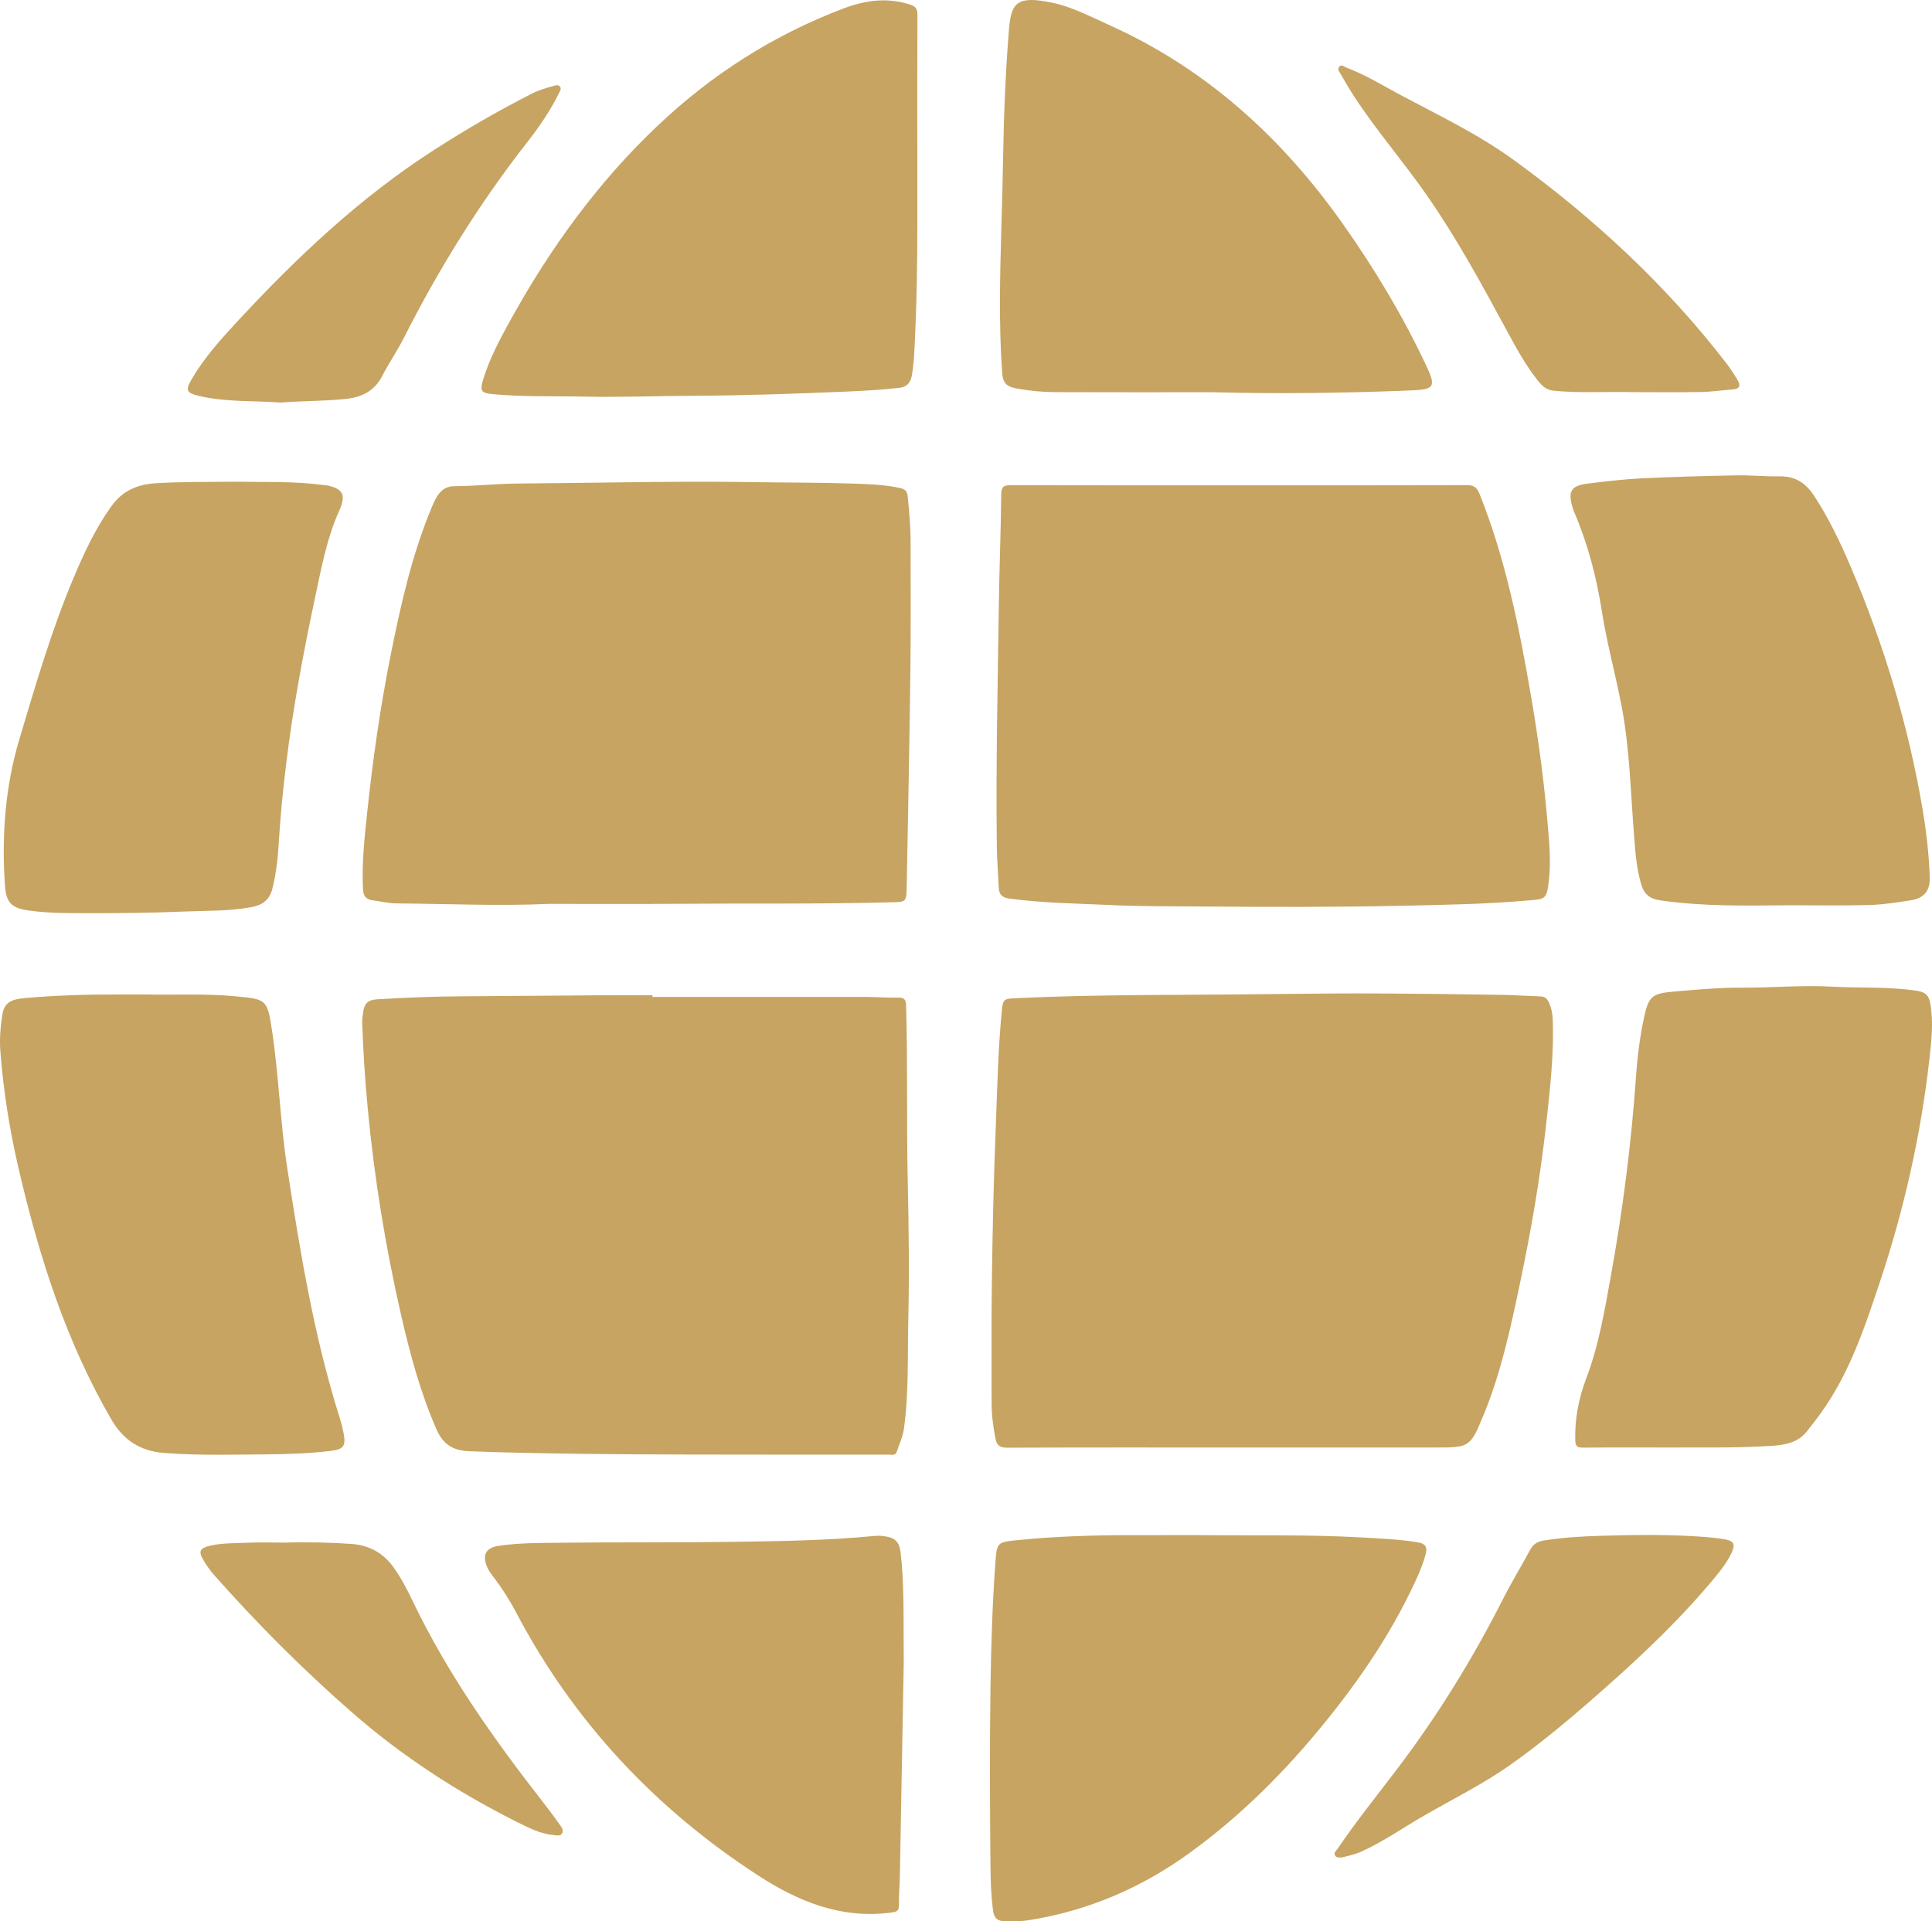
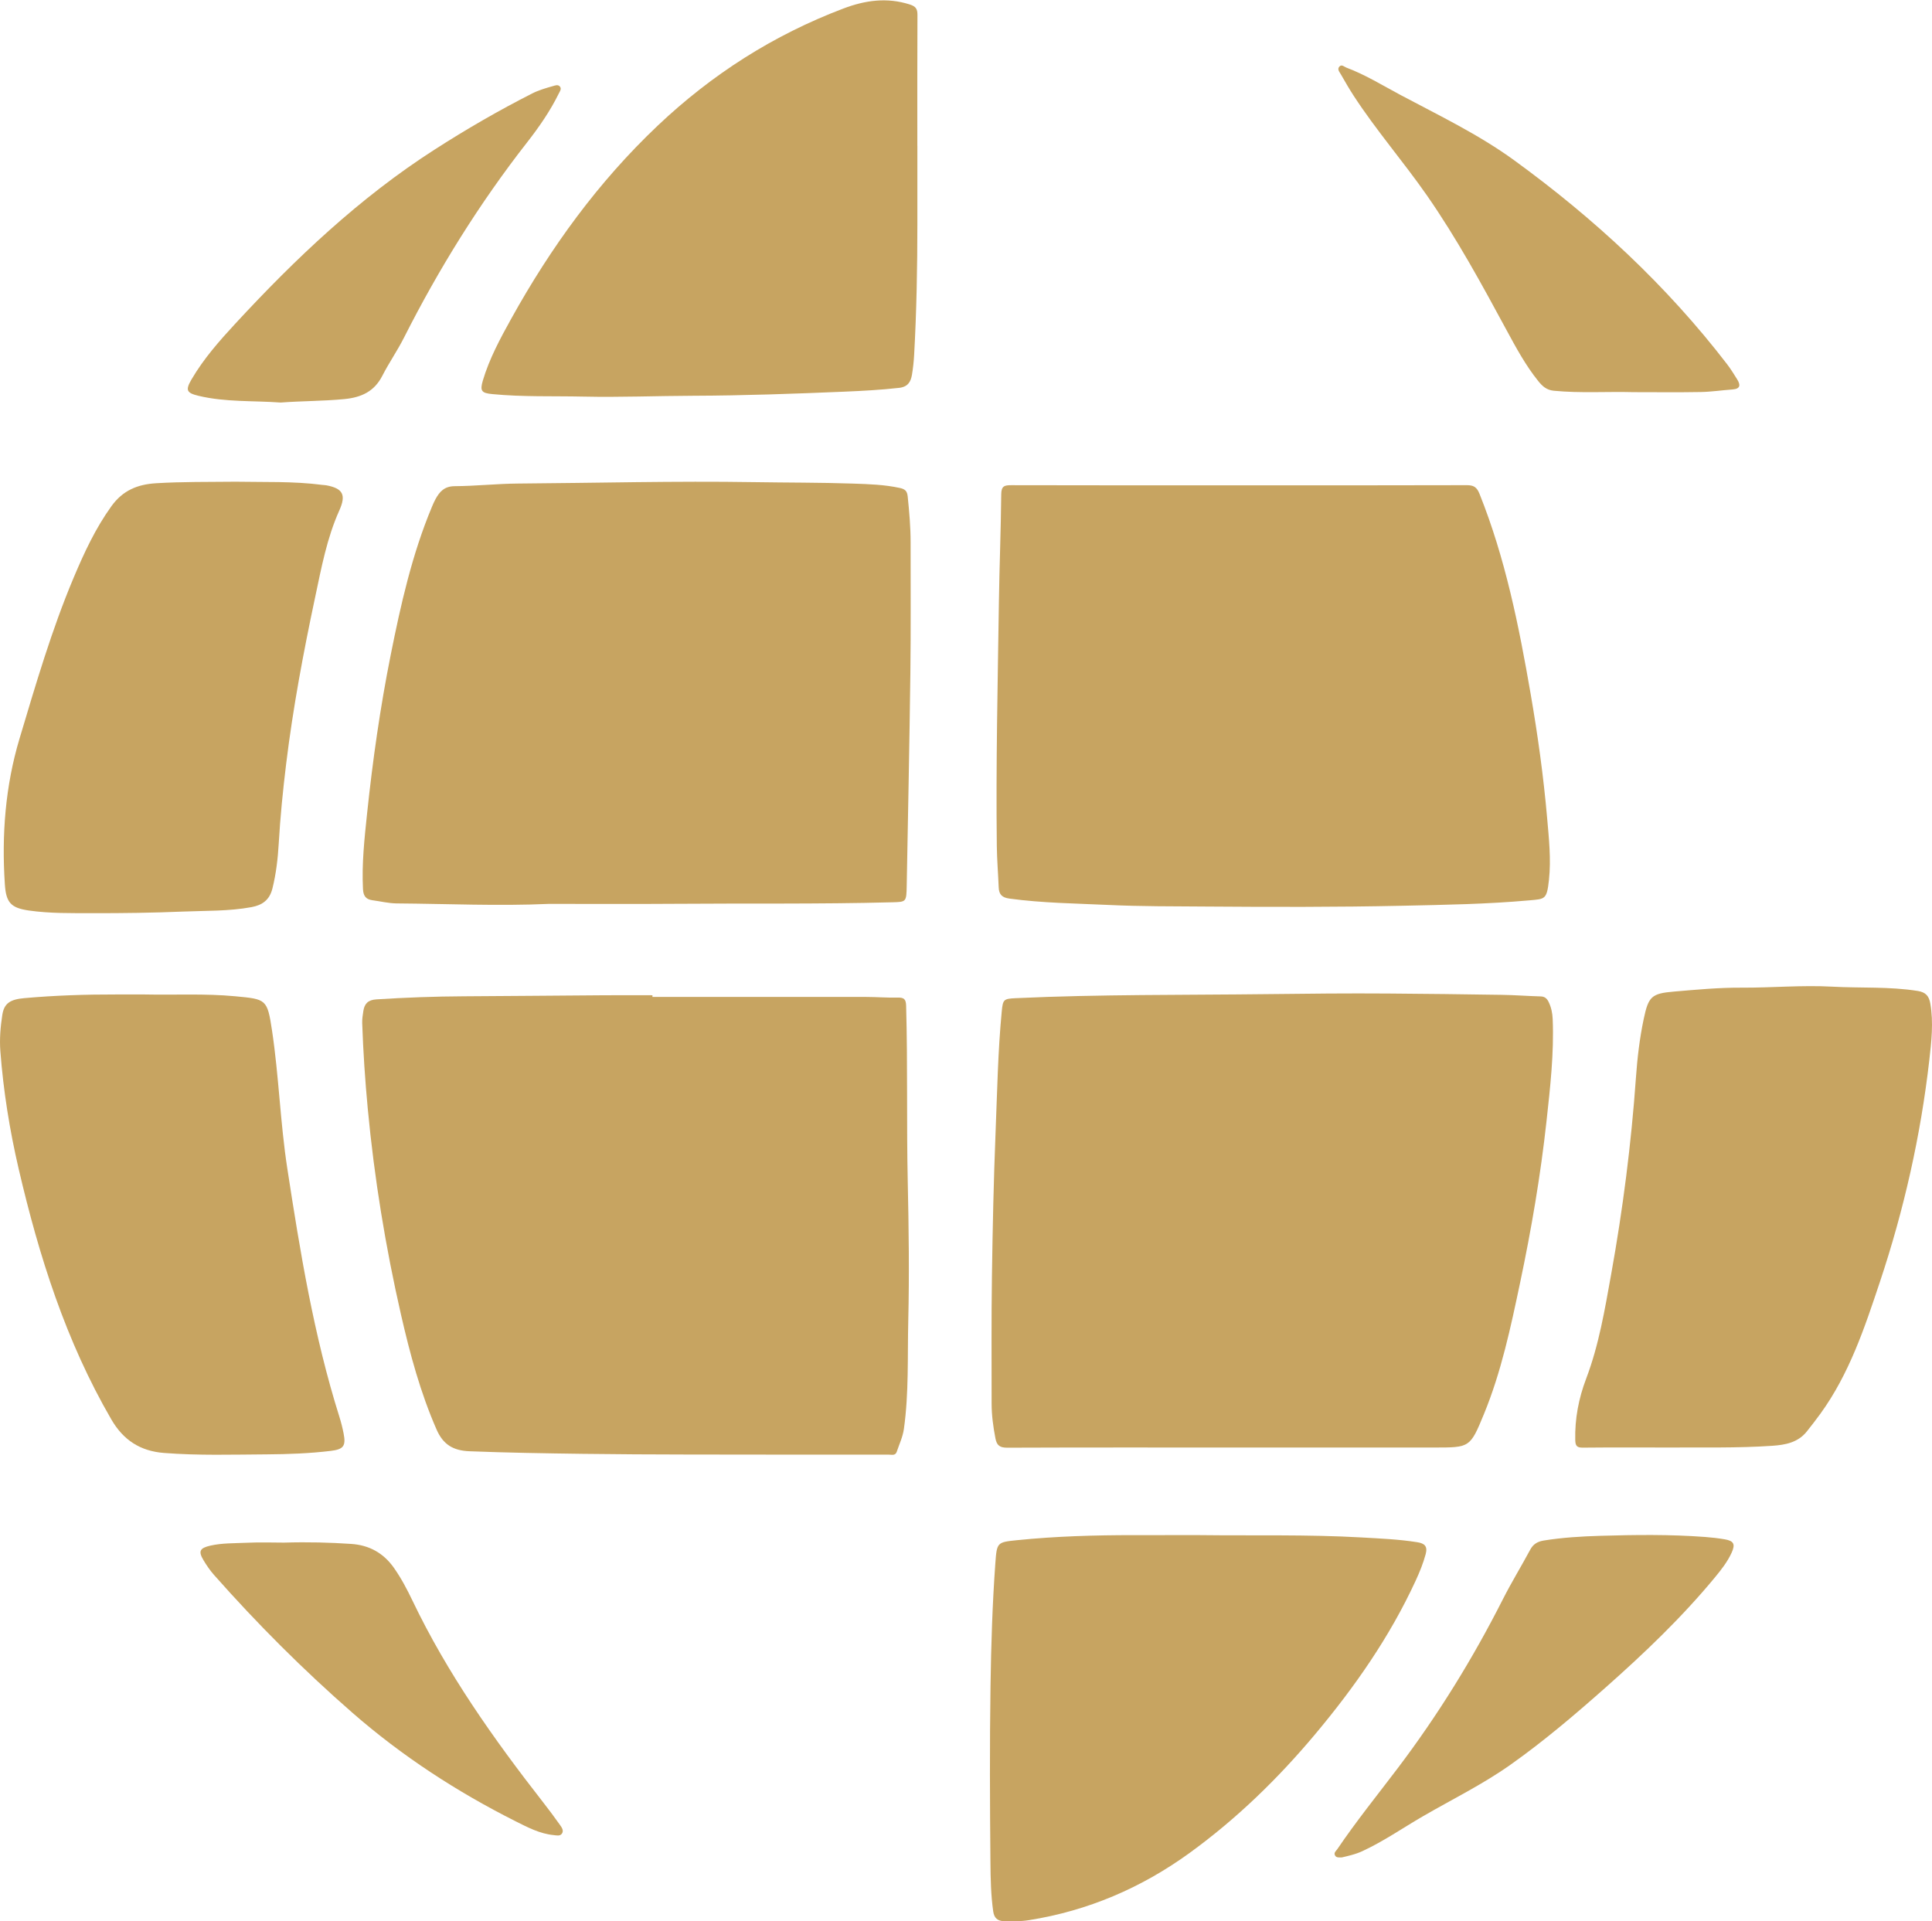
<svg xmlns="http://www.w3.org/2000/svg" version="1.1" id="globe_xA0_Image_1_" x="0px" y="0px" width="359.719px" height="357.761px" viewBox="0 0 359.719 357.761" enable-background="new 0 0 359.719 357.761" xml:space="preserve">
  <g>
-     <path display="none" fill="#FEFEFE" d="M180.61,524.6c-124.5,0-249-0.005-373.5,0.047c-1.875,0-2.297-0.422-2.296-2.297   c0.049-226.833,0.049-453.667,0-680.5c0-1.874,0.421-2.297,2.296-2.296c249,0.049,498,0.049,747,0c1.874,0,2.298,0.42,2.297,2.296   c-0.05,226.833-0.05,453.667,0,680.5c0.001,1.873-0.42,2.297-2.296,2.297C429.61,524.595,305.11,524.6,180.61,524.6z    M236.19,324.088c19.579,0,39.158,0,58.736,0c10.305,0,10.396,0.038,14.405-9.711c5.048-12.273,7.776-25.217,10.502-38.136   c3.276-15.526,5.944-31.159,7.671-46.946c1.078-9.846,2.199-19.68,1.793-29.613c-0.073-1.774-0.416-3.448-1.207-5.045   c-0.486-0.979-1.115-1.527-2.299-1.559c-3.744-0.102-7.483-0.395-11.227-0.453c-10.994-0.173-21.987-0.303-32.981-0.383   c-11.661-0.086-23.319,0.031-34.981,0.172c-24.4,0.297-48.807,0.044-73.194,1.178c-3.549,0.165-3.763,0.354-4.098,3.838   c-1.125,11.689-1.321,23.43-1.794,35.15c-0.562,13.894-0.852,27.801-1.055,41.705c-0.18,12.328-0.089,24.66-0.094,36.99   c-0.001,3.416,0.461,6.779,1.104,10.143c0.409,2.141,1.337,2.73,3.484,2.722C192.7,324.057,214.446,324.088,236.19,324.088z    M67.877,193.225c0-0.16,0-0.32,0-0.48c-4.663,0-9.325-0.026-13.988,0.005c-13.578,0.091-27.155,0.229-40.733,0.3   c-8.496,0.043-16.976,0.355-25.456,0.896c-2.436,0.156-3.456,1.266-3.78,3.41c-0.174,1.148-0.366,2.318-0.327,3.471   c0.285,8.318,0.836,16.613,1.619,24.906c1.901,20.159,5.15,40.087,9.66,59.813c2.598,11.363,5.617,22.593,10.319,33.324   c1.904,4.347,4.784,6.115,9.568,6.303c10.904,0.428,21.813,0.604,32.717,0.749c20.411,0.272,40.826,0.187,61.239,0.234   c9.249,0.022,18.497,0.018,27.746-0.002c0.85-0.002,1.953,0.389,2.356-0.829c0.728-2.201,1.748-4.276,2.08-6.645   c1.464-10.438,1.017-20.952,1.267-31.429c0.32-13.404,0.146-26.818-0.147-40.23c-0.374-17.073,0.006-34.156-0.472-51.231   c-0.053-1.897-0.617-2.409-2.441-2.366c-3.076,0.074-6.157-0.186-9.237-0.188C109.204,193.215,88.54,193.225,67.877,193.225z    M238.323,44.653c-22.076,0-44.153,0.022-66.229-0.039c-2.003-0.005-2.909,0.241-2.932,2.63   c-0.098,10.405-0.521,20.807-0.674,31.212c-0.347,23.653-0.889,47.305-0.607,70.963c0.047,3.991,0.389,7.979,0.543,11.969   c0.079,2.062,0.946,2.987,3.122,3.284c9.587,1.306,19.249,1.4,28.881,1.853c9.312,0.437,18.649,0.385,27.976,0.455   c19.074,0.142,38.146,0.188,57.221-0.226c12.318-0.267,24.627-0.465,36.908-1.571c4.539-0.409,5.062-0.193,5.686-5.95   c0.645-5.973-0.011-11.985-0.53-17.952c-1.052-12.091-2.724-24.106-4.792-36.068c-3.414-19.755-7.34-39.369-14.846-58.088   c-0.801-1.998-1.73-2.521-3.744-2.515C282.309,44.679,260.317,44.653,238.323,44.653z M37.875,166.208   c11.909,0,23.819,0.077,35.728-0.017c21.323-0.168,42.649,0.121,63.969-0.448c4.002-0.107,4.058-0.084,4.145-4.789   c0.381-20.65,0.8-41.3,1.061-61.952c0.159-12.578,0.056-25.159,0.068-37.738c0.004-4.5-0.392-8.971-0.853-13.445   c-0.162-1.575-0.857-2.089-2.262-2.396c-4.502-0.984-9.095-1.121-13.647-1.275c-9.57-0.323-19.151-0.264-28.728-0.419   c-22.826-0.369-45.646,0.248-68.468,0.407c-6.152,0.043-12.3,0.729-18.452,0.767c-2.952,0.018-4.36,1.567-5.561,3.766   c-0.398,0.729-0.728,1.497-1.048,2.264c-5.771,13.815-9.029,28.336-11.95,42.94c-3.052,15.255-5.242,30.65-6.869,46.115   c-0.766,7.275-1.564,14.568-1.189,21.924c0.098,1.912,0.791,2.972,2.678,3.229c2.385,0.324,4.768,0.917,7.154,0.934   C8.394,166.184,23.13,166.873,37.875,166.208z M363.344,324.088c9.064-0.073,19.396,0.205,29.709-0.496   c3.799-0.258,7.473-0.936,10.045-4.168c1.348-1.693,2.677-3.403,3.947-5.154c8.389-11.572,12.836-24.958,17.279-38.287   c6.985-20.95,11.829-42.424,14.338-64.377c0.619-5.429,1.244-10.918,0.301-16.428c-0.379-2.207-1.343-3.31-3.629-3.676   c-8.268-1.322-16.615-0.795-24.918-1.253c-8.738-0.481-17.48,0.343-26.224,0.294c-6.589-0.036-13.136,0.576-19.683,1.135   c-6.521,0.555-7.401,1.422-8.78,7.967c-1.185,5.621-1.856,11.334-2.26,17.046c-1.355,19.18-3.794,38.219-7.2,57.13   c-1.84,10.215-3.543,20.498-7.25,30.264c-2.188,5.762-3.307,11.639-3.172,17.806c0.038,1.741,0.492,2.257,2.246,2.237   C346.09,324.04,354.088,324.088,363.344,324.088z M144.81-53.919c-0.005,0-0.009,0-0.014,0c0-12.667-0.031-25.333,0.036-38   c0.009-1.764-0.439-2.504-2.262-3.083c-6.628-2.108-12.933-1.208-19.258,1.19c-20.283,7.691-38.14,19.076-53.916,34.017   C52.084-43.399,38.339-24.415,26.841-3.683C23.653,2.065,20.52,7.869,18.63,14.215c-0.916,3.075-0.35,3.644,2.761,3.946   c8.807,0.857,17.647,0.529,26.467,0.725c10.655,0.237,21.323-0.209,31.986-0.245c14.581-0.049,29.148-0.574,43.711-1.185   c5.312-0.223,10.633-0.51,15.935-1.104c2.562-0.287,3.412-1.758,3.758-3.855c0.312-1.884,0.518-3.796,0.624-5.703   c0.705-12.728,0.938-25.468,0.938-38.214C144.81-38.919,144.81-46.419,144.81-53.919z M226.594,349.533   c-6.328,0-12.656-0.001-18.984,0c-11.33,0.001-22.644,0.319-33.924,1.472c-5.729,0.586-5.796,0.65-6.234,6.666   c-0.864,11.88-1.229,23.786-1.406,35.686c-0.254,17.076-0.178,34.16-0.021,51.239c0.043,4.726,0.133,9.486,0.803,14.201   c0.271,1.903,1.238,2.792,3.115,2.849c2.418,0.072,4.833,0.091,7.229-0.289c17.181-2.727,32.73-9.386,46.769-19.588   c13.615-9.893,25.594-21.537,36.387-34.424c11.486-13.713,21.668-28.285,29.184-44.595c1.147-2.49,2.182-5.022,2.9-7.694   c0.628-2.328-0.353-3.132-2.447-3.464c-5.356-0.85-10.766-1.076-16.16-1.384C258.083,349.311,242.329,349.725,226.594,349.533z    M-79.564,192.518c-2.75,0-5.499,0.006-8.249-0.001c-8.916-0.021-17.817,0.276-26.701,1.063c-4.126,0.365-5.89,1.504-6.411,4.912   c-0.527,3.448-0.828,6.938-0.562,10.453c0.872,11.557,2.698,22.958,5.324,34.242c5.912,25.395,13.72,50.07,26.924,72.781   c3.479,5.984,8.392,9.159,15.252,9.697c9.989,0.783,19.984,0.474,29.978,0.408c6.159-0.04,12.318-0.268,18.444-1   c3.728-0.445,4.475-1.422,3.759-5.063c-0.32-1.629-0.726-3.25-1.224-4.833c-7.428-23.575-11.399-47.871-15.141-72.221   c-2.036-13.251-2.425-26.68-4.416-39.93c-1.386-9.223-1.683-9.131-10.75-9.989C-62.063,192.212-70.822,192.702-79.564,192.518z    M398.19,166.609c7.66,0,15.326,0.154,22.98-0.062c4.059-0.115,8.117-0.75,12.141-1.375c3.865-0.601,5.621-2.839,5.482-6.712   c-0.238-6.661-0.992-13.276-2.107-19.843c-4.115-24.231-11.175-47.598-20.801-70.195c-3.069-7.204-6.418-14.266-10.752-20.835   c-2.387-3.618-5.43-5.607-9.89-5.535c-4.241,0.069-8.491-0.369-12.731-0.288c-9.157,0.174-18.316,0.415-27.463,0.871   c-5.312,0.265-10.613,0.888-15.895,1.56c-4.418,0.562-5.391,2.22-4.211,6.464c0.179,0.641,0.385,1.28,0.646,1.89   c3.969,9.23,6.447,18.87,8,28.774c1.459,9.293,3.986,18.368,5.742,27.599c2.307,12.136,2.578,24.475,3.544,36.747   c0.397,5.042,0.674,10.12,2.183,15.031c0.868,2.826,2.549,4.067,5.494,4.492C373.049,166.995,385.631,166.74,398.19,166.609z    M230.624,17.621c19.161,0.491,38.318,0.247,57.465-0.525c6.972-0.281,7.395-1.036,4.433-7.328   c-6.796-14.436-14.985-28.058-24.177-41.068c-17.681-25.026-39.67-45.051-67.868-57.738c-5.462-2.458-10.828-5.316-16.72-6.515   c-9.984-2.031-11.722-0.022-12.355,7.896c-0.942,11.786-1.465,23.6-1.656,35.427c-0.12,7.412-0.349,14.822-0.556,22.232   c-0.388,13.906-0.749,27.812,0.225,41.709c0.234,3.337,1.2,4.303,4.544,4.886c3.613,0.63,7.271,0.982,10.929,0.997   C200.133,17.657,215.378,17.621,230.624,17.621z M-53.21,43.605c-7.914,0.082-15.492-0.013-23.067,0.447   c-5.354,0.326-9.644,2.064-12.961,6.676c-4.627,6.432-7.896,13.485-10.938,20.702c-6.415,15.215-11.029,31.057-15.75,46.828   c-4.107,13.723-5.2,27.939-4.248,42.266c0.353,5.303,1.73,6.868,7.02,7.621c6.118,0.871,12.299,0.749,18.453,0.764   c8.745,0.02,17.497-0.099,26.234-0.462c6.642-0.276,13.323-0.073,19.918-1.292c3.191-0.59,5.25-2.12,6.069-5.394   c1.077-4.304,1.582-8.676,1.836-13.074c0.447-7.731,1.217-15.432,2.153-23.112c1.985-16.277,5.011-32.382,8.42-48.412   c1.815-8.536,3.402-17.158,7.015-25.197c2.032-4.521,1.086-6.418-3.792-7.321c-0.326-0.061-0.664-0.056-0.994-0.1   C-36.382,43.424-44.973,43.766-53.21,43.605z M140.85,386.665c-0.113-13.421,0.196-22.919-0.948-32.379   c-0.25-2.063-1.139-3.548-3.065-4.099c-1.412-0.403-2.984-0.571-4.445-0.427c-13.523,1.327-27.097,1.52-40.66,1.714   c-16.829,0.241-33.663,0.073-50.492,0.268c-5.981,0.069-11.992,0.016-17.941,0.886c-3.783,0.553-4.941,2.619-3.426,6.169   c0.417,0.979,1.071,1.877,1.724,2.729c2.486,3.249,4.691,6.668,6.595,10.292c16.68,31.743,40.372,57.068,70.37,76.55   c11.689,7.592,24.151,12.688,38.566,10.787c1.588-0.209,2.382-0.384,2.33-2.229c-0.076-2.656,0.209-5.32,0.259-7.983   C140.128,426.874,140.522,404.803,140.85,386.665z M352.819,17.594c6.493,0,12.988,0.081,19.479-0.036   c3.069-0.055,6.131-0.521,9.2-0.742c2.339-0.168,2.389-1.325,1.354-2.963c-0.932-1.477-1.838-2.982-2.9-4.364   c-17.598-22.895-38.551-42.305-61.847-59.241c-10.342-7.519-21.874-13.029-33.111-19.017c-5.136-2.737-10.104-5.828-15.589-7.878   c-0.638-0.239-1.357-1.037-2.027-0.333c-0.747,0.784,0.006,1.576,0.395,2.256c1.199,2.094,2.4,4.19,3.716,6.212   c6.544,10.064,14.442,19.135,21.292,28.979c8.677,12.468,15.91,25.773,23.118,39.107c2.767,5.117,5.548,10.26,9.224,14.825   c1.162,1.442,2.388,2.579,4.484,2.783C337.332,17.939,345.092,17.383,352.819,17.594z M268.038,443.14   c1.834-0.434,3.922-0.874,5.922-1.796c6.148-2.836,11.696-6.697,17.522-10.082c8.562-4.972,17.479-9.328,25.593-15.072   c9.666-6.842,18.669-14.502,27.516-22.34c11.287-10,22.199-20.396,31.826-32.053c1.855-2.246,3.67-4.559,4.873-7.229   c1.097-2.434,0.566-3.363-2.014-3.812c-1.881-0.328-3.79-0.54-5.695-0.685c-10.146-0.771-20.309-0.634-30.464-0.335   c-5.485,0.162-10.968,0.486-16.403,1.367c-1.77,0.286-3.045,0.994-3.932,2.644c-2.6,4.839-5.48,9.53-7.961,14.428   c-8.711,17.203-18.793,33.544-30.426,48.919c-5.927,7.832-12.111,15.471-17.619,23.613c-0.385,0.568-1.196,1.09-0.617,1.955   C266.536,443.225,267.176,443.133,268.038,443.14z M-40.083,20.612c6.148-0.463,12.306-0.407,18.449-0.998   c4.908-0.472,8.71-2.16,11.062-6.756c1.931-3.773,4.375-7.285,6.287-11.066c10.133-20.042,21.92-39.022,35.761-56.73   c3.48-4.453,6.716-9.12,9.222-14.228c0.31-0.631,0.905-1.362,0.25-2.056c-0.52-0.551-1.279-0.264-1.898-0.088   c-2.079,0.592-4.163,1.18-6.105,2.166c-9.733,4.938-19.159,10.41-28.342,16.304C-17.152-38.878-35.726-21.258-53.179-2.38   c-4.684,5.066-9.273,10.263-12.785,16.267c-1.839,3.145-1.447,3.941,2.04,4.775C-56.073,20.54-48.037,20.032-40.083,20.612z    M-39.125,351.708c-2.963,0-6.97-0.146-10.96,0.044c-3.48,0.166-7,0.053-10.434,0.838c-3.073,0.703-3.534,1.626-1.962,4.247   c0.895,1.493,1.896,2.955,3.046,4.257c12.539,14.182,25.894,27.546,40.157,40.002c14.45,12.621,30.393,22.988,47.504,31.588   c3.481,1.75,6.98,3.577,10.972,3.967c0.822,0.08,1.799,0.35,2.354-0.387c0.661-0.877,0.019-1.799-0.49-2.517   c-1.588-2.241-3.23-4.447-4.921-6.612C21.763,408.723,8.316,389.72-1.812,368.547c-1.573-3.287-3.287-6.538-5.413-9.551   c-3.047-4.316-7.214-6.566-12.385-6.911C-25.76,351.676-31.923,351.497-39.125,351.708z" />
    <path fill-rule="evenodd" clip-rule="evenodd" fill="#C7A461" d="M229.397,269.538c-13.941,0-27.885-0.021-41.827,0.033   c-1.376,0.004-1.972-0.373-2.233-1.746c-0.413-2.156-0.709-4.312-0.708-6.504c0.003-7.904-0.056-15.812,0.06-23.717   c0.13-8.914,0.316-17.832,0.677-26.74c0.304-7.514,0.429-15.043,1.15-22.537c0.215-2.234,0.353-2.355,2.628-2.461   c15.636-0.727,31.285-0.564,46.93-0.754c7.478-0.092,14.952-0.166,22.43-0.111c7.049,0.051,14.098,0.135,21.146,0.246   c2.4,0.037,4.798,0.225,7.198,0.291c0.759,0.02,1.162,0.371,1.474,0.998c0.508,1.023,0.728,2.098,0.774,3.234   c0.26,6.369-0.459,12.676-1.149,18.988c-1.107,10.121-2.818,20.145-4.919,30.1c-1.747,8.283-3.497,16.584-6.733,24.453   c-2.57,6.25-2.629,6.227-9.236,6.227C254.504,269.538,241.951,269.538,229.397,269.538z" />
    <path fill-rule="evenodd" clip-rule="evenodd" fill="#C7A461" d="M121.479,185.631c13.248,0,26.497-0.008,39.746,0.006   c1.975,0.002,3.95,0.168,5.923,0.121c1.169-0.027,1.53,0.301,1.564,1.518c0.307,10.947,0.063,21.9,0.303,32.848   c0.188,8.6,0.3,17.201,0.095,25.795c-0.16,6.717,0.126,13.459-0.812,20.15c-0.213,1.52-0.866,2.85-1.333,4.262   c-0.259,0.781-0.966,0.529-1.511,0.531c-5.93,0.012-11.86,0.016-17.79,0.002c-13.089-0.031-26.178,0.023-39.265-0.15   c-6.991-0.094-13.986-0.207-20.978-0.48c-3.067-0.121-4.914-1.254-6.135-4.041c-3.015-6.881-4.951-14.082-6.617-21.367   c-2.891-12.648-4.975-25.426-6.193-38.352c-0.501-5.316-0.855-10.635-1.038-15.969c-0.025-0.738,0.098-1.488,0.209-2.225   c0.208-1.375,0.862-2.086,2.424-2.188c5.438-0.346,10.875-0.547,16.322-0.574c8.706-0.045,17.412-0.135,26.117-0.193   c2.99-0.02,5.979-0.002,8.969-0.002C121.479,185.424,121.479,185.528,121.479,185.631z" />
    <path fill-rule="evenodd" clip-rule="evenodd" fill="#C7A461" d="M230.764,90.37c14.103,0,28.203,0.017,42.306-0.027   c1.291-0.004,1.887,0.331,2.4,1.612c4.812,12.003,7.329,24.578,9.519,37.245c1.326,7.669,2.398,15.373,3.072,23.126   c0.333,3.825,0.754,7.681,0.34,11.51c-0.399,3.691-0.734,3.554-3.646,3.815c-7.874,0.709-15.766,0.836-23.664,1.007   c-12.23,0.266-24.459,0.235-36.688,0.146c-5.979-0.045-11.967-0.012-17.938-0.292c-6.176-0.29-12.371-0.351-18.518-1.188   c-1.395-0.189-1.951-0.782-2.001-2.105c-0.099-2.559-0.318-5.115-0.349-7.674c-0.181-15.169,0.167-30.334,0.39-45.5   c0.098-6.671,0.369-13.341,0.433-20.013c0.014-1.531,0.595-1.689,1.879-1.686C202.455,90.385,216.61,90.37,230.764,90.37z" />
    <path fill-rule="evenodd" clip-rule="evenodd" fill="#C7A461" d="M102.243,168.308c-9.455,0.427-18.903-0.015-28.355-0.085   c-1.53-0.011-3.058-0.392-4.587-0.599c-1.21-0.164-1.654-0.844-1.717-2.07c-0.241-4.717,0.271-9.393,0.762-14.057   c1.043-9.916,2.447-19.787,4.404-29.568c1.873-9.363,3.962-18.674,7.662-27.532c0.206-0.491,0.417-0.984,0.672-1.451   c0.77-1.41,1.672-2.403,3.565-2.415c3.944-0.023,7.886-0.464,11.831-0.491c14.633-0.103,29.264-0.498,43.9-0.262   c6.14,0.1,12.283,0.062,18.419,0.269c2.919,0.099,5.864,0.187,8.751,0.817c0.9,0.197,1.346,0.527,1.45,1.536   c0.295,2.869,0.549,5.735,0.547,8.621c-0.008,8.065,0.058,16.132-0.044,24.196c-0.168,13.241-0.436,26.481-0.681,39.722   c-0.056,3.017-0.091,3.003-2.657,3.071c-13.67,0.365-27.344,0.179-41.016,0.287C117.515,168.357,109.878,168.308,102.243,168.308z" />
    <path fill-rule="evenodd" clip-rule="evenodd" fill="#C7A461" d="M310.925,269.538c-5.935,0-11.063-0.031-16.19,0.023   c-1.124,0.014-1.415-0.316-1.439-1.434c-0.087-3.955,0.631-7.723,2.033-11.416c2.377-6.262,3.469-12.855,4.648-19.404   c2.185-12.125,3.748-24.334,4.617-36.631c0.259-3.662,0.689-7.326,1.448-10.93c0.885-4.195,1.448-4.752,5.63-5.107   c4.198-0.359,8.396-0.752,12.62-0.729c5.606,0.031,11.211-0.496,16.814-0.188c5.323,0.293,10.676-0.045,15.977,0.803   c1.466,0.234,2.084,0.941,2.326,2.357c0.605,3.533,0.204,7.053-0.192,10.533c-1.608,14.076-4.715,27.844-9.193,41.275   c-2.849,8.547-5.7,17.129-11.079,24.549c-0.814,1.123-1.667,2.221-2.53,3.305c-1.649,2.074-4.005,2.508-6.441,2.674   C323.362,269.668,316.737,269.491,310.925,269.538z" />
    <path fill-rule="evenodd" clip-rule="evenodd" fill="#C7A461" d="M170.806,27.168c0,4.809,0,9.618,0,14.427   c0,8.172-0.149,16.341-0.602,24.501c-0.068,1.223-0.2,2.449-0.4,3.657c-0.222,1.344-0.767,2.288-2.409,2.472   c-3.399,0.381-6.812,0.565-10.217,0.708c-9.337,0.392-18.678,0.729-28.026,0.76c-6.837,0.023-13.677,0.309-20.509,0.157   c-5.655-0.125-11.323,0.084-16.97-0.465c-1.994-0.194-2.357-0.559-1.77-2.53c1.211-4.069,3.221-7.79,5.265-11.476   c7.373-13.293,16.186-25.465,27.285-35.978c10.114-9.58,21.564-16.879,34.569-21.811c4.056-1.538,8.098-2.115,12.348-0.763   c1.168,0.372,1.456,0.846,1.45,1.977c-0.043,8.121-0.022,16.243-0.022,24.364C170.8,27.168,170.803,27.168,170.806,27.168z" />
    <path fill-rule="evenodd" clip-rule="evenodd" fill="#C7A461" d="M223.245,285.85c10.088,0.125,20.189-0.141,30.271,0.434   c3.458,0.197,6.927,0.342,10.361,0.887c1.343,0.213,1.972,0.729,1.569,2.221c-0.461,1.715-1.124,3.338-1.86,4.934   c-4.818,10.457-11.347,19.801-18.712,28.594c-6.92,8.262-14.6,15.729-23.33,22.072c-9.001,6.541-18.971,10.811-29.987,12.559   c-1.536,0.244-3.085,0.232-4.635,0.186c-1.204-0.037-1.824-0.605-1.997-1.826c-0.431-3.023-0.488-6.076-0.516-9.105   c-0.101-10.951-0.149-21.904,0.014-32.854c0.113-7.631,0.348-15.264,0.901-22.881c0.281-3.857,0.324-3.898,3.997-4.273   c7.232-0.74,14.486-0.943,21.751-0.945C215.129,285.85,219.187,285.85,223.245,285.85z" />
    <path fill-rule="evenodd" clip-rule="evenodd" fill="#C7A461" d="M26.943,185.178c5.605,0.117,11.221-0.197,16.816,0.332   c5.813,0.551,6.004,0.492,6.893,6.406c1.276,8.494,1.526,17.105,2.832,25.602c2.398,15.611,4.945,31.189,9.708,46.307   c0.32,1.014,0.58,2.053,0.785,3.098c0.459,2.336-0.02,2.961-2.41,3.246c-3.928,0.471-7.877,0.617-11.826,0.643   c-6.407,0.041-12.816,0.24-19.221-0.262c-4.398-0.346-7.548-2.381-9.779-6.219c-8.466-14.561-13.472-30.383-17.263-46.664   c-1.684-7.236-2.854-14.547-3.414-21.957c-0.17-2.252,0.022-4.49,0.361-6.701c0.334-2.186,1.465-2.916,4.11-3.15   c5.696-0.504,11.404-0.695,17.12-0.682C23.417,185.18,25.181,185.178,26.943,185.178z" />
-     <path fill-rule="evenodd" clip-rule="evenodd" fill="#C7A461" d="M333.267,168.565c-8.052,0.083-16.119,0.247-24.132-0.908   c-1.889-0.272-2.966-1.068-3.522-2.881c-0.968-3.148-1.145-6.404-1.399-9.637c-0.619-7.868-0.793-15.779-2.272-23.562   c-1.126-5.919-2.746-11.736-3.682-17.695c-0.995-6.351-2.585-12.531-5.13-18.449c-0.167-0.392-0.3-0.801-0.414-1.212   c-0.757-2.722-0.133-3.784,2.7-4.145c3.386-0.431,6.785-0.83,10.191-1c5.864-0.293,11.736-0.447,17.608-0.559   c2.719-0.052,5.443,0.229,8.163,0.185c2.859-0.047,4.811,1.229,6.341,3.548c2.778,4.212,4.926,8.74,6.894,13.359   c6.172,14.488,10.698,29.471,13.337,45.007c0.715,4.21,1.198,8.452,1.352,12.723c0.089,2.483-1.037,3.918-3.516,4.304   c-2.579,0.401-5.182,0.809-7.784,0.882C343.094,168.664,338.178,168.565,333.267,168.565z" />
-     <path fill-rule="evenodd" clip-rule="evenodd" fill="#C7A461" d="M225.828,73.038c-9.774,0-19.55,0.023-29.325-0.017   c-2.345-0.01-4.69-0.235-7.007-0.639c-2.145-0.375-2.764-0.993-2.914-3.133c-0.624-8.91-0.393-17.827-0.144-26.743   c0.132-4.751,0.279-9.502,0.355-14.255c0.123-7.583,0.458-15.158,1.062-22.715c0.406-5.077,1.521-6.365,7.922-5.063   c3.777,0.769,7.218,2.602,10.721,4.177c18.079,8.135,32.179,20.974,43.515,37.021c5.894,8.341,11.145,17.075,15.502,26.332   c1.898,4.034,1.628,4.518-2.843,4.699C250.397,73.196,238.114,73.353,225.828,73.038z" />
    <path fill-rule="evenodd" clip-rule="evenodd" fill="#C7A461" d="M43.841,89.698c5.282,0.103,10.79-0.116,16.264,0.603   c0.212,0.027,0.429,0.025,0.638,0.063c3.128,0.579,3.734,1.795,2.431,4.694c-2.316,5.154-3.334,10.683-4.498,16.155   c-2.186,10.278-4.125,20.604-5.398,31.041c-0.601,4.924-1.094,9.861-1.381,14.818c-0.164,2.82-0.487,5.623-1.177,8.383   c-0.525,2.1-1.845,3.08-3.892,3.459c-4.229,0.781-8.512,0.651-12.771,0.828c-5.602,0.232-11.214,0.31-16.82,0.297   c-3.945-0.01-7.909,0.068-11.832-0.49c-3.392-0.482-4.275-1.486-4.5-4.887c-0.611-9.186,0.09-18.301,2.724-27.1   c3.027-10.111,5.985-20.269,10.098-30.024c1.951-4.627,4.047-9.149,7.014-13.273c2.127-2.957,4.878-4.072,8.311-4.281   C33.908,89.689,38.767,89.75,43.841,89.698z" />
-     <path fill-rule="evenodd" clip-rule="evenodd" fill="#C7A461" d="M168.267,309.659c-0.21,11.631-0.463,25.781-0.727,39.932   c-0.032,1.707-0.215,3.416-0.167,5.119c0.034,1.182-0.475,1.295-1.493,1.428c-9.243,1.219-17.233-2.049-24.728-6.916   c-19.234-12.49-34.425-28.729-45.119-49.082c-1.221-2.322-2.635-4.516-4.229-6.598c-0.418-0.547-0.838-1.123-1.105-1.75   c-0.971-2.277-0.229-3.602,2.197-3.957c3.814-0.557,7.668-0.523,11.503-0.566c10.791-0.125,21.584-0.018,32.374-0.172   c8.696-0.125,17.399-0.248,26.07-1.1c0.937-0.092,1.945,0.016,2.85,0.273c1.235,0.354,1.806,1.305,1.966,2.629   C168.393,294.963,168.195,301.053,168.267,309.659z" />
    <path fill-rule="evenodd" clip-rule="evenodd" fill="#C7A461" d="M304.176,73.021c-4.954-0.135-9.93,0.221-14.884-0.263   c-1.344-0.131-2.13-0.859-2.875-1.784c-2.356-2.928-4.14-6.225-5.914-9.506c-4.621-8.549-9.259-17.08-14.822-25.075   c-4.393-6.312-9.456-12.128-13.652-18.581c-0.844-1.296-1.613-2.641-2.383-3.983c-0.249-0.436-0.731-0.944-0.253-1.446   c0.43-0.452,0.892,0.06,1.301,0.213c3.516,1.315,6.702,3.296,9.995,5.051c7.205,3.839,14.599,7.373,21.229,12.193   c14.937,10.859,28.371,23.305,39.654,37.984c0.682,0.886,1.263,1.851,1.86,2.798c0.663,1.051,0.632,1.792-0.868,1.9   c-1.968,0.142-3.931,0.44-5.898,0.476C312.504,73.073,308.339,73.021,304.176,73.021z" />
    <path fill-rule="evenodd" clip-rule="evenodd" fill="#C7A461" d="M249.817,345.87c-0.553-0.004-0.963,0.055-1.205-0.307   c-0.371-0.555,0.149-0.889,0.396-1.254c3.532-5.221,7.497-10.117,11.298-15.139c7.458-9.859,13.923-20.336,19.508-31.365   c1.591-3.141,3.438-6.148,5.104-9.252c0.568-1.057,1.386-1.512,2.521-1.695c3.485-0.564,7.001-0.771,10.518-0.877   c6.512-0.191,13.027-0.277,19.532,0.215c1.222,0.094,2.446,0.229,3.652,0.439c1.654,0.289,1.994,0.885,1.291,2.445   c-0.771,1.711-1.935,3.193-3.125,4.635c-6.172,7.473-13.169,14.139-20.405,20.551c-5.673,5.025-11.445,9.938-17.643,14.324   c-5.202,3.684-10.92,6.477-16.409,9.664c-3.736,2.17-7.293,4.646-11.235,6.465C252.332,345.309,250.993,345.592,249.817,345.87z" />
    <path fill-rule="evenodd" clip-rule="evenodd" fill="#C7A461" d="M52.257,74.956c-5.099-0.372-10.252-0.046-15.286-1.25   c-2.236-0.535-2.487-1.045-1.308-3.062c2.251-3.85,5.194-7.182,8.197-10.43c11.19-12.104,23.1-23.402,37.048-32.354   c5.888-3.779,11.932-7.288,18.172-10.454c1.246-0.632,2.582-1.009,3.915-1.389c0.397-0.113,0.884-0.297,1.217,0.057   c0.42,0.445,0.038,0.914-0.16,1.318c-1.607,3.275-3.682,6.268-5.913,9.123C89.265,37.869,81.708,50.039,75.21,62.889   c-1.226,2.425-2.793,4.676-4.031,7.096c-1.508,2.947-3.946,4.029-7.093,4.332C60.148,74.695,56.2,74.659,52.257,74.956z" />
    <path fill-rule="evenodd" clip-rule="evenodd" fill="#C7A461" d="M52.872,287.247c4.618-0.137,8.57-0.021,12.513,0.242   c3.316,0.221,5.987,1.662,7.941,4.43c1.364,1.932,2.462,4.018,3.471,6.125c6.494,13.574,15.116,25.76,24.334,37.564   c1.084,1.389,2.137,2.803,3.155,4.24c0.326,0.459,0.738,1.051,0.314,1.613c-0.355,0.473-0.982,0.299-1.51,0.248   c-2.56-0.25-4.803-1.422-7.035-2.543c-10.971-5.516-21.193-12.162-30.458-20.254c-9.145-7.986-17.708-16.557-25.748-25.648   c-0.738-0.834-1.379-1.771-1.953-2.73c-1.007-1.68-0.712-2.271,1.258-2.723c2.202-0.504,4.458-0.43,6.69-0.537   C48.403,287.153,50.972,287.247,52.872,287.247z" />
  </g>
</svg>